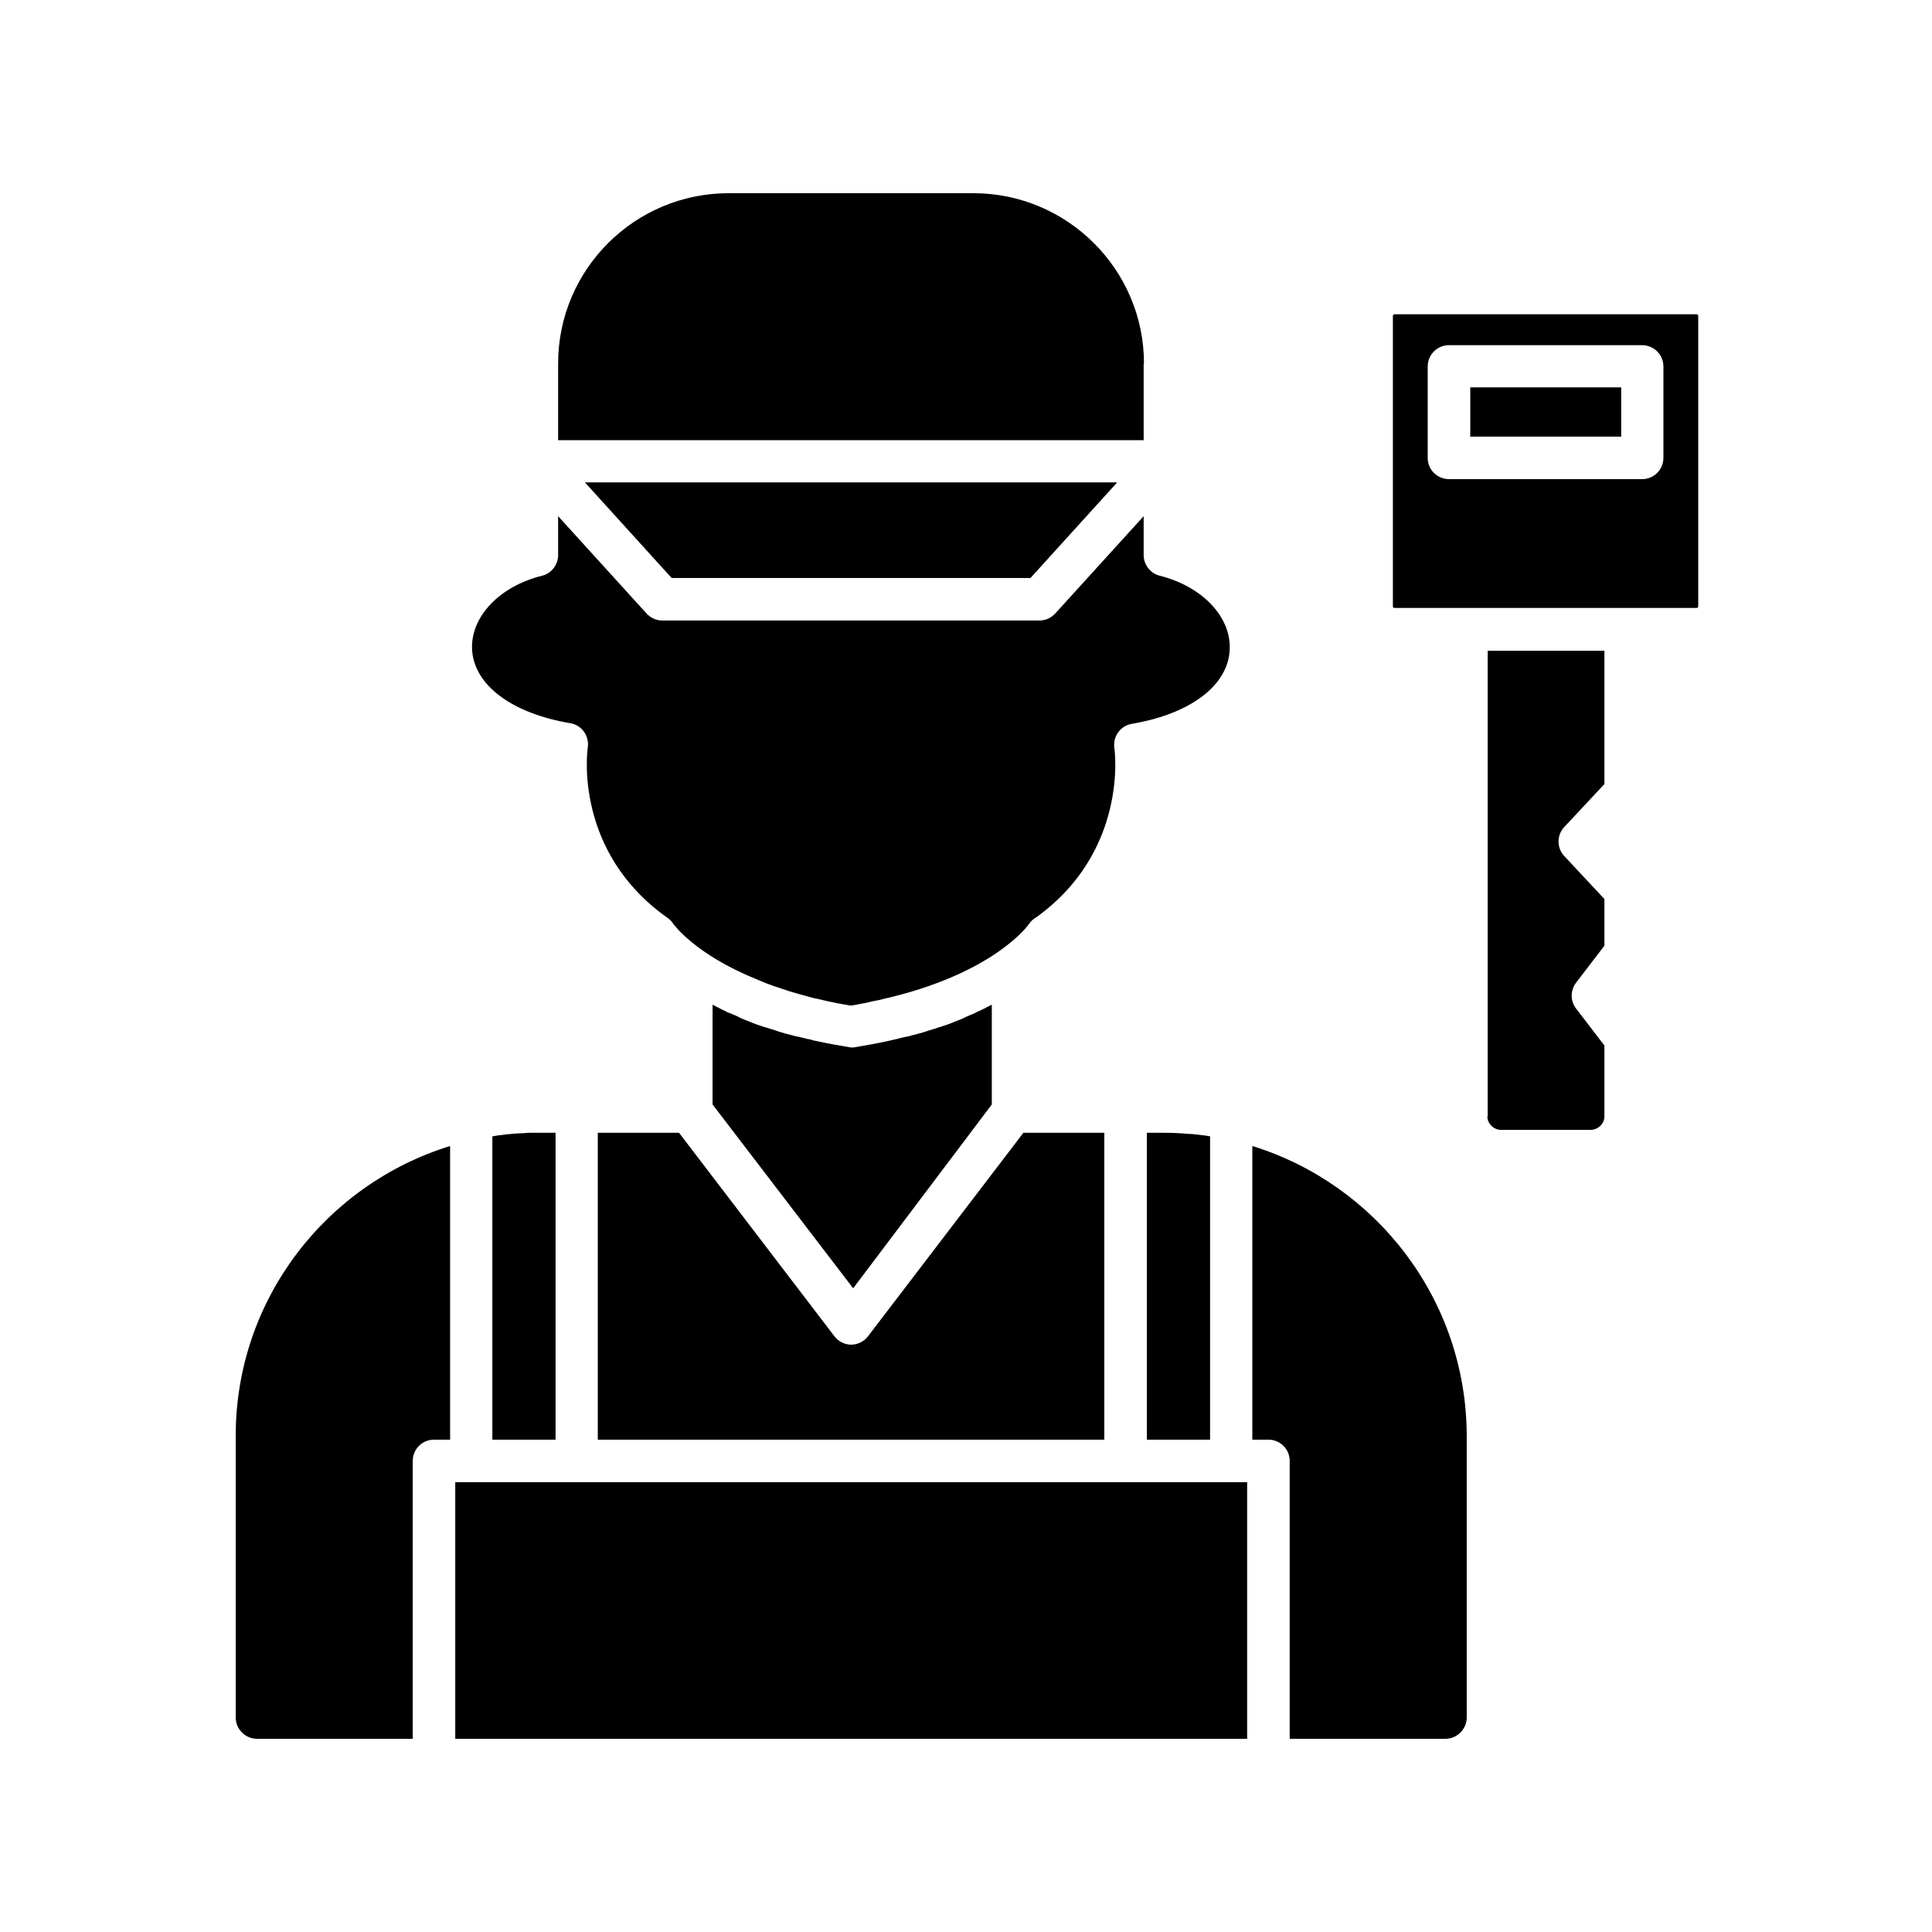
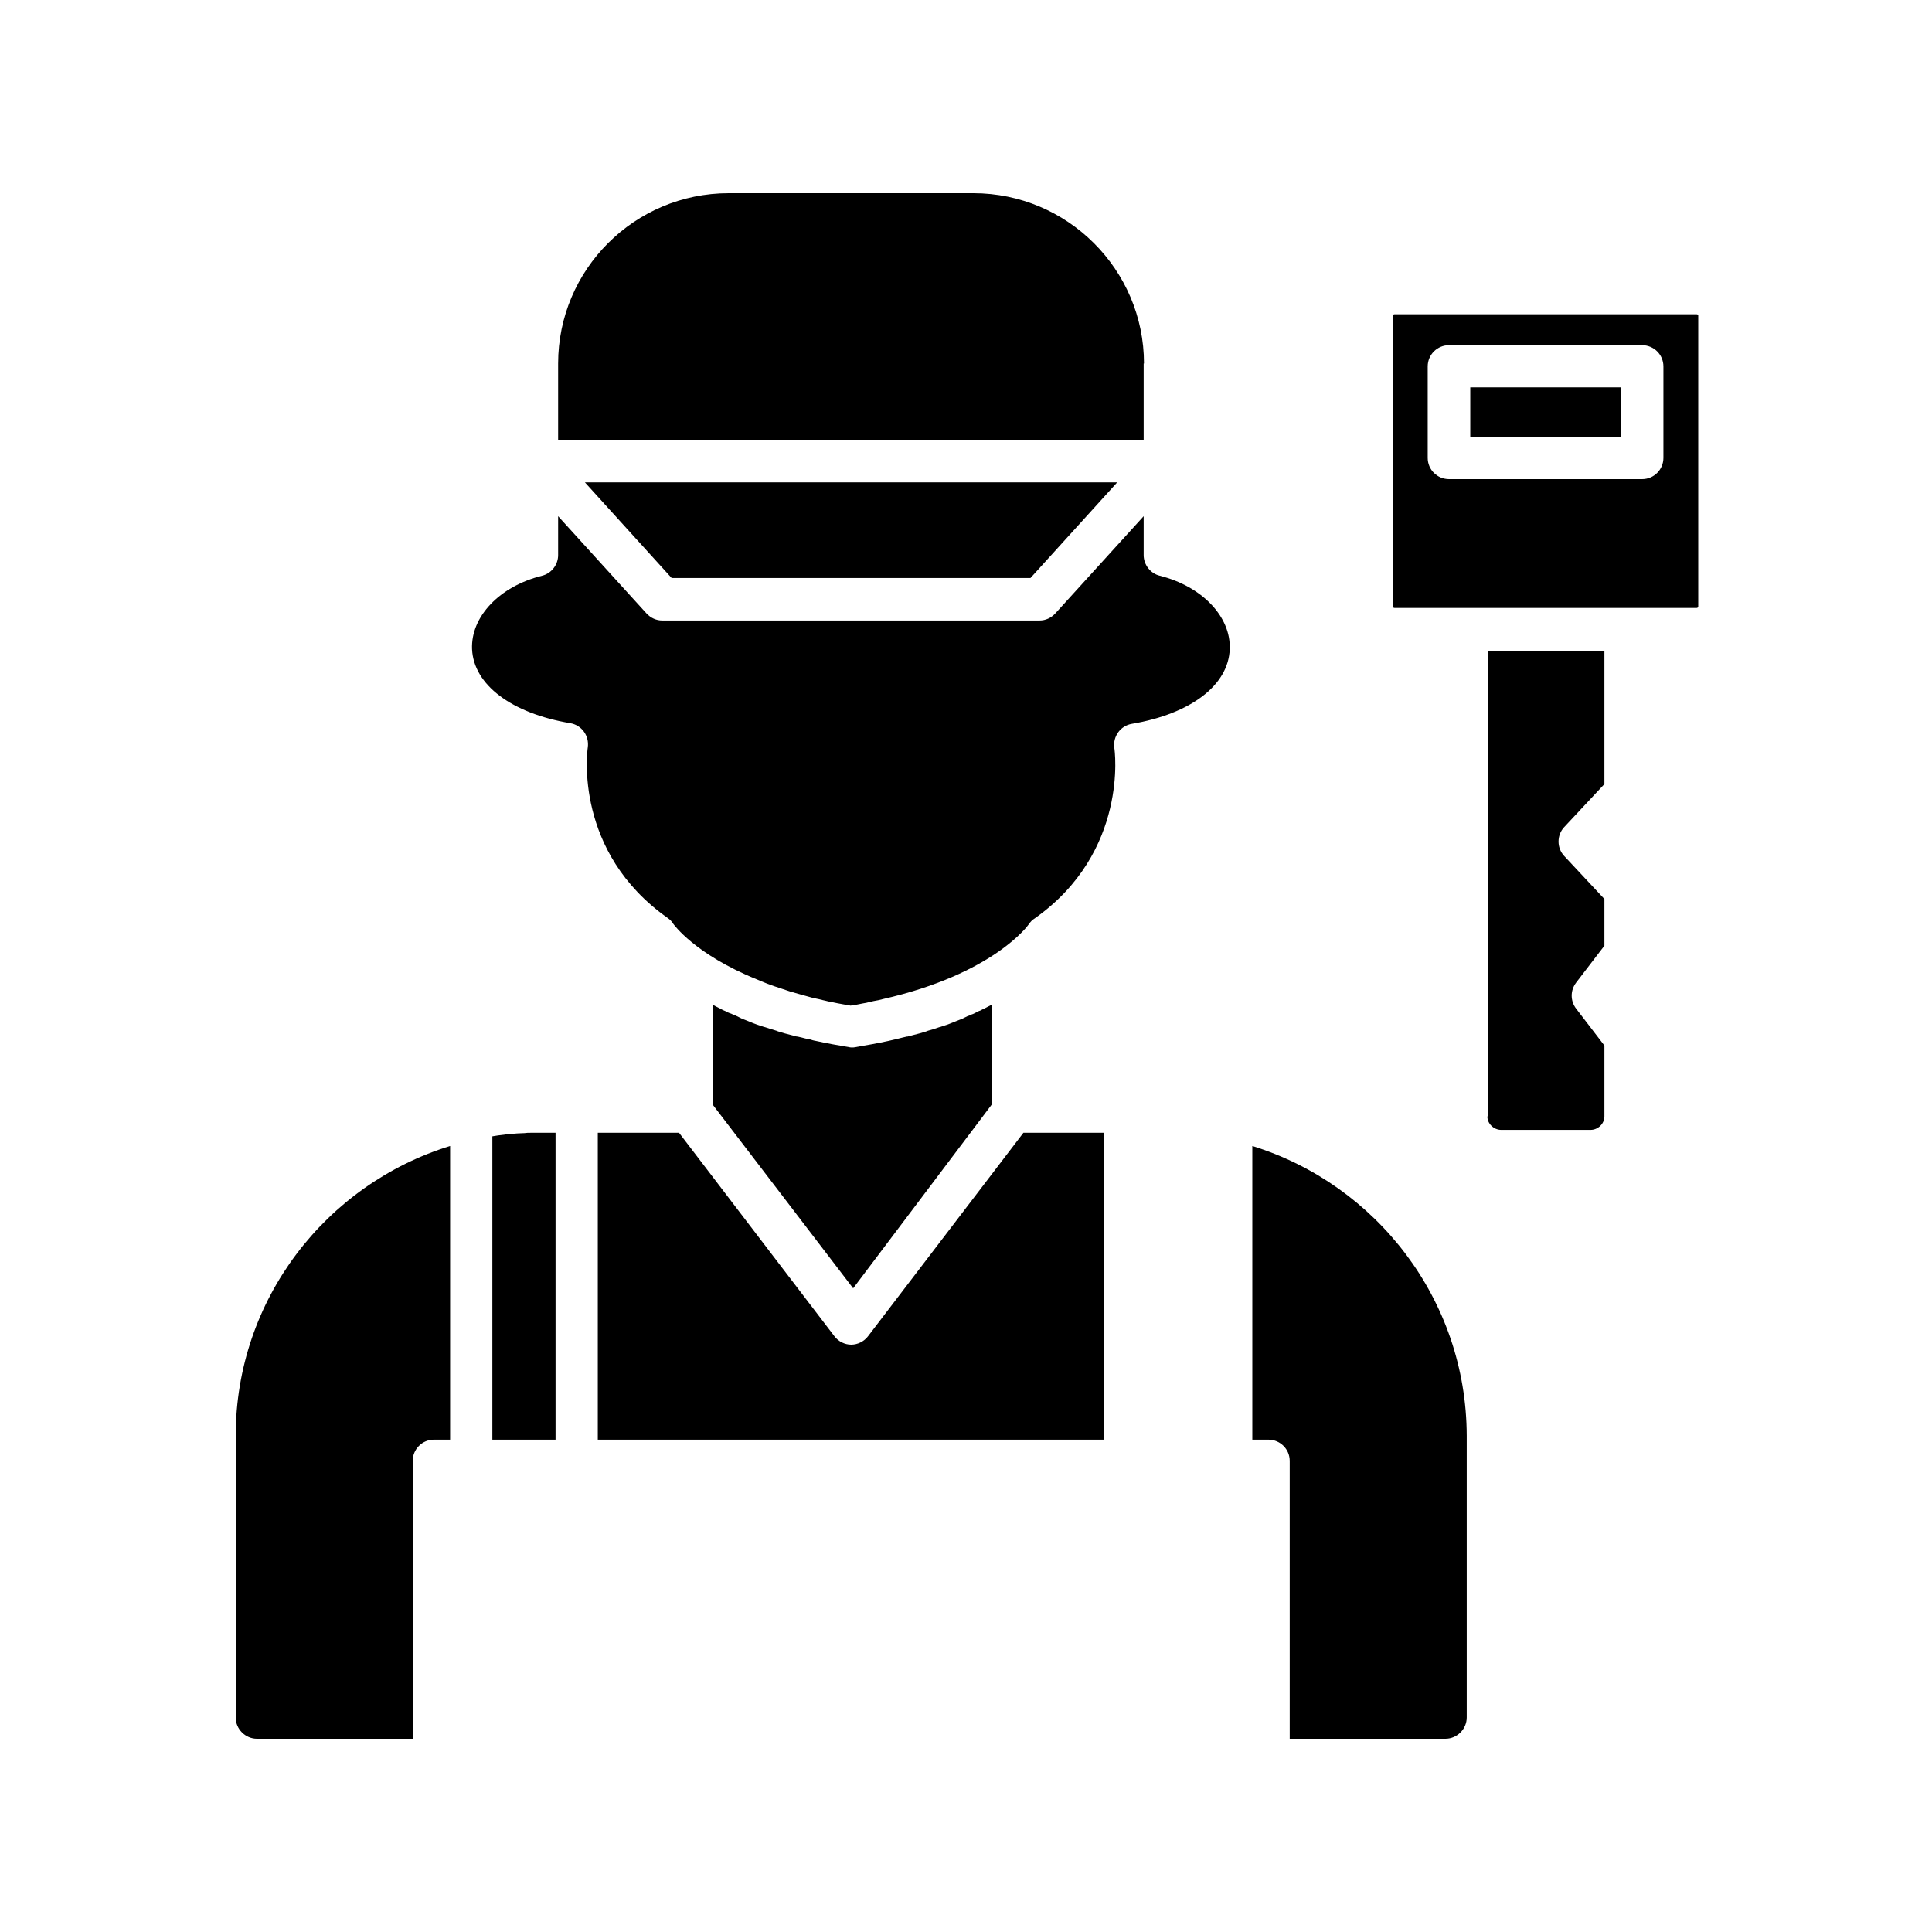
<svg xmlns="http://www.w3.org/2000/svg" width="500" viewBox="0 0 375 375" height="500" preserveAspectRatio="xMidYMid meet">
  <defs>
    <clipPath id="2860303649">
      <path d="M 270 61 L 329.812 61 L 329.812 118 L 270 118 Z M 270 61 " clip-rule="nonzero" />
    </clipPath>
    <clipPath id="13f21207ce">
      <path d="M 45.562 222 L 88 222 L 88 337.5 L 45.562 337.5 Z M 45.562 222 " clip-rule="nonzero" />
    </clipPath>
    <clipPath id="8fe298608e">
      <path d="M 243 222 L 285 222 L 285 337.5 L 243 337.5 Z M 243 222 " clip-rule="nonzero" />
    </clipPath>
    <clipPath id="a4041daa12">
-       <path d="M 88 287 L 243 287 L 243 337.5 L 88 337.5 Z M 88 287 " clip-rule="nonzero" />
-     </clipPath>
+       </clipPath>
    <clipPath id="d5ccabd821">
      <path d="M 108 37.5 L 223 37.5 L 223 86 L 108 86 Z M 108 37.5 " clip-rule="nonzero" />
    </clipPath>
  </defs>
  <g clip-path="url(#2860303649)">
    <path fill="#000000" d="M 329.312 61 L 270.672 61 C 270.484 61 270.359 61.125 270.359 61.312 L 270.359 117.688 C 270.359 117.875 270.484 118 270.672 118 L 329.312 118 C 329.5 118 329.625 117.875 329.625 117.688 L 329.625 61.25 C 329.625 61.125 329.5 61 329.312 61 Z M 322.867 88.875 C 322.867 91.125 321.051 93 318.734 93 L 281.25 93 C 278.996 93 277.117 91.188 277.117 88.875 L 277.117 71.125 C 277.117 68.875 278.934 67 281.25 67 L 318.734 67 C 320.988 67 322.867 68.812 322.867 71.125 Z M 322.867 88.875 " fill-opacity="1" fill-rule="nonzero" />
  </g>
  <path fill="#000000" d="M 285.379 75.188 L 314.668 75.188 L 314.668 84.75 L 285.379 84.75 Z M 285.379 75.188 " fill-opacity="1" fill-rule="nonzero" />
  <path fill="#000000" d="M 288.695 216.688 C 288.695 218.125 289.949 219.312 291.387 219.312 L 308.723 219.312 C 310.16 219.312 311.414 218.125 311.414 216.688 L 311.414 202.938 L 305.906 195.75 C 304.781 194.25 304.781 192.25 305.906 190.75 L 311.414 183.562 L 311.414 174.5 L 303.59 166.125 C 302.152 164.562 302.152 162.125 303.59 160.562 L 311.414 152.188 L 311.414 126.312 L 288.758 126.312 L 288.758 216.688 Z M 288.695 216.688 " fill-opacity="1" fill-rule="nonzero" />
  <g clip-path="url(#13f21207ce)">
    <path fill="#000000" d="M 45.75 278.688 L 45.75 333.375 C 45.75 335.625 47.629 337.5 49.879 337.5 L 80.109 337.5 L 80.109 283.562 C 80.109 281.312 81.922 279.438 84.238 279.438 L 87.367 279.438 L 87.367 222.438 C 63.273 229.875 45.75 252.25 45.75 278.688 Z M 45.75 278.688 " fill-opacity="1" fill-rule="nonzero" />
  </g>
  <g clip-path="url(#8fe298608e)">
    <path fill="#000000" d="M 243.074 222.438 L 243.074 279.438 L 246.203 279.438 C 248.457 279.438 250.332 281.25 250.332 283.562 L 250.332 337.5 L 280.559 337.5 C 282.812 337.5 284.691 335.625 284.691 333.375 L 284.691 278.688 C 284.629 252.25 267.105 229.875 243.074 222.438 Z M 243.074 222.438 " fill-opacity="1" fill-rule="nonzero" />
  </g>
  <path fill="#000000" d="M 192.508 214.375 L 192.508 195 C 192.004 195.25 191.566 195.5 191.066 195.75 C 190.754 195.875 190.441 196.062 190.191 196.188 C 190.191 196.188 190.191 196.188 190.129 196.188 C 189.816 196.312 189.566 196.438 189.254 196.625 C 189 196.75 188.75 196.875 188.5 196.938 C 188.25 197.062 188 197.188 187.75 197.25 C 187.625 197.312 187.5 197.375 187.375 197.438 C 187.25 197.5 187.125 197.562 187 197.625 C 186.938 197.625 186.938 197.688 186.875 197.688 C 186.688 197.75 186.5 197.875 186.25 197.938 C 186.059 198 185.809 198.125 185.621 198.188 C 185.434 198.25 185.184 198.375 184.996 198.438 C 184.809 198.5 184.559 198.625 184.371 198.688 C 184.059 198.812 183.746 198.938 183.496 199 C 183.18 199.125 182.867 199.188 182.555 199.312 C 182.492 199.312 182.43 199.375 182.305 199.375 C 181.617 199.625 180.867 199.875 180.113 200.062 C 179.988 200.125 179.926 200.125 179.801 200.188 C 179.363 200.312 178.988 200.438 178.551 200.562 C 178.113 200.688 177.613 200.812 177.109 200.938 C 176.797 201 176.484 201.125 176.172 201.188 C 176.109 201.188 176.109 201.188 176.047 201.188 C 175.797 201.25 175.484 201.312 175.234 201.375 C 174.797 201.5 174.422 201.562 173.98 201.688 C 173.418 201.812 172.918 201.938 172.355 202.062 C 170.352 202.5 168.223 202.875 166.035 203.25 C 165.848 203.312 165.598 203.312 165.406 203.312 C 165.219 203.312 164.969 203.312 164.781 203.25 C 162.531 202.875 160.465 202.5 158.461 202.062 C 158.148 202 157.773 201.938 157.461 201.812 C 157.211 201.75 157.023 201.688 156.836 201.688 C 156.395 201.562 155.957 201.5 155.582 201.375 C 155.27 201.312 155.02 201.25 154.77 201.188 C 154.707 201.188 154.707 201.188 154.645 201.188 C 154.332 201.125 154.02 201 153.707 200.938 C 153.203 200.812 152.766 200.688 152.266 200.562 C 151.828 200.438 151.453 200.312 151.016 200.188 C 150.891 200.125 150.828 200.125 150.703 200.062 C 149.949 199.812 149.199 199.625 148.512 199.375 C 148.449 199.375 148.324 199.312 148.262 199.312 C 147.949 199.188 147.633 199.125 147.32 199 C 147.008 198.875 146.695 198.812 146.445 198.688 C 146.195 198.625 146.008 198.5 145.82 198.438 C 145.633 198.375 145.383 198.25 145.195 198.188 C 145.008 198.125 144.758 198 144.566 197.938 C 144.379 197.875 144.129 197.75 143.941 197.688 C 143.879 197.688 143.879 197.625 143.816 197.625 C 143.691 197.562 143.566 197.5 143.441 197.438 C 143.316 197.375 143.191 197.312 143.066 197.25 C 142.816 197.125 142.566 197 142.316 196.938 C 142.066 196.812 141.816 196.688 141.562 196.625 C 141.25 196.5 140.938 196.375 140.688 196.188 C 140.688 196.188 140.688 196.188 140.625 196.188 C 140.312 196.062 140 195.875 139.75 195.75 C 139.25 195.5 138.746 195.25 138.309 195 L 138.309 214.375 L 165.598 250.062 Z M 192.508 214.375 " fill-opacity="1" fill-rule="nonzero" />
-   <path fill="#000000" d="M 230.305 220.062 C 230.055 220.062 229.805 220 229.555 220 C 229.242 220 228.867 219.938 228.555 219.938 C 227.613 219.875 226.676 219.875 225.801 219.875 L 222.609 219.875 L 222.609 279.438 L 234.875 279.438 L 234.875 220.562 C 234.125 220.438 233.371 220.312 232.621 220.25 C 232.246 220.188 231.871 220.188 231.496 220.125 C 231.059 220.125 230.684 220.062 230.305 220.062 Z M 230.305 220.062 " fill-opacity="1" fill-rule="nonzero" />
  <path fill="#000000" d="M 101.824 219.938 C 101.324 219.938 100.887 220 100.387 220 C 99.883 220.062 99.383 220.062 98.945 220.125 C 98.57 220.125 98.195 220.188 97.82 220.25 C 97.066 220.312 96.316 220.438 95.566 220.562 L 95.566 279.438 L 107.832 279.438 L 107.832 219.875 L 104.641 219.875 C 104.078 219.875 103.516 219.875 102.949 219.875 C 102.574 219.875 102.199 219.875 101.824 219.938 Z M 101.824 219.938 " fill-opacity="1" fill-rule="nonzero" />
  <g clip-path="url(#a4041daa12)">
-     <path fill="#000000" d="M 88.367 287.688 L 242.07 287.688 L 242.07 337.5 L 88.367 337.5 Z M 88.367 287.688 " fill-opacity="1" fill-rule="nonzero" />
-   </g>
+     </g>
  <path fill="#000000" d="M 110.711 140.375 C 112.902 140.75 114.402 142.812 114.09 145.062 C 113.965 145.875 111.398 165.375 129.609 178.188 C 130.051 178.5 130.426 178.875 130.676 179.312 C 130.738 179.375 134.805 185.188 146.82 190.062 C 147.07 190.188 147.32 190.25 147.57 190.375 C 147.824 190.5 148.074 190.562 148.324 190.688 C 148.512 190.75 148.762 190.875 148.949 190.938 C 149.199 191 149.387 191.125 149.637 191.188 C 149.887 191.25 150.074 191.375 150.324 191.438 C 151.078 191.688 151.828 191.938 152.578 192.188 C 152.828 192.25 153.078 192.375 153.328 192.438 C 154.02 192.625 154.77 192.875 155.52 193.062 C 155.895 193.188 156.27 193.25 156.648 193.375 C 157.023 193.5 157.398 193.562 157.773 193.688 C 158.148 193.75 158.586 193.875 158.961 193.938 C 159.211 194 159.461 194.062 159.715 194.125 C 160.09 194.188 160.465 194.312 160.777 194.375 C 161.027 194.438 161.215 194.438 161.465 194.5 C 161.84 194.562 162.215 194.688 162.656 194.75 C 163.469 194.875 164.219 195.062 165.094 195.188 C 165.91 195.062 166.723 194.938 167.535 194.75 C 167.91 194.688 168.348 194.625 168.727 194.5 C 168.977 194.438 169.227 194.375 169.539 194.312 C 169.852 194.25 170.227 194.188 170.539 194.125 C 170.789 194.062 171.039 194 171.289 193.938 C 192.883 189.062 199.641 179.5 199.703 179.375 C 200.016 178.938 200.328 178.562 200.766 178.312 C 219.168 165.375 216.352 145.375 216.289 145.188 C 215.977 142.938 217.477 140.875 219.668 140.5 C 231.121 138.562 238.441 133 238.691 126 C 238.941 119.688 233.309 113.812 225.113 111.75 C 223.297 111.312 221.984 109.625 221.984 107.75 L 221.984 100.188 L 204.836 119.062 C 204.023 119.938 202.957 120.438 201.77 120.438 L 128.547 120.438 C 127.359 120.438 126.293 119.938 125.48 119.062 L 108.332 100.188 L 108.332 107.75 C 108.332 109.625 107.02 111.312 105.203 111.75 C 96.941 113.812 91.371 119.688 91.625 126 C 91.938 132.875 99.195 138.438 110.711 140.375 Z M 110.711 140.375 " fill-opacity="1" fill-rule="nonzero" />
  <path fill="#000000" d="M 116.031 219.875 L 116.031 279.438 L 214.348 279.438 L 214.348 219.875 L 198.641 219.875 L 168.477 259.375 C 167.723 260.375 166.473 261 165.219 261 C 163.969 261 162.719 260.375 161.965 259.375 L 131.801 219.875 Z M 116.031 219.875 " fill-opacity="1" fill-rule="nonzero" />
  <g clip-path="url(#d5ccabd821)">
    <path fill="#000000" d="M 222.047 70.562 C 222.047 52.312 207.152 37.5 188.938 37.5 L 141.438 37.5 C 123.164 37.5 108.332 52.312 108.332 70.562 L 108.332 85.438 L 221.984 85.438 L 221.984 70.562 Z M 222.047 70.562 " fill-opacity="1" fill-rule="nonzero" />
  </g>
  <path fill="#000000" d="M 200.016 112.188 L 216.852 93.625 L 113.527 93.625 L 130.363 112.188 Z M 200.016 112.188 " fill-opacity="1" fill-rule="nonzero" />
</svg>